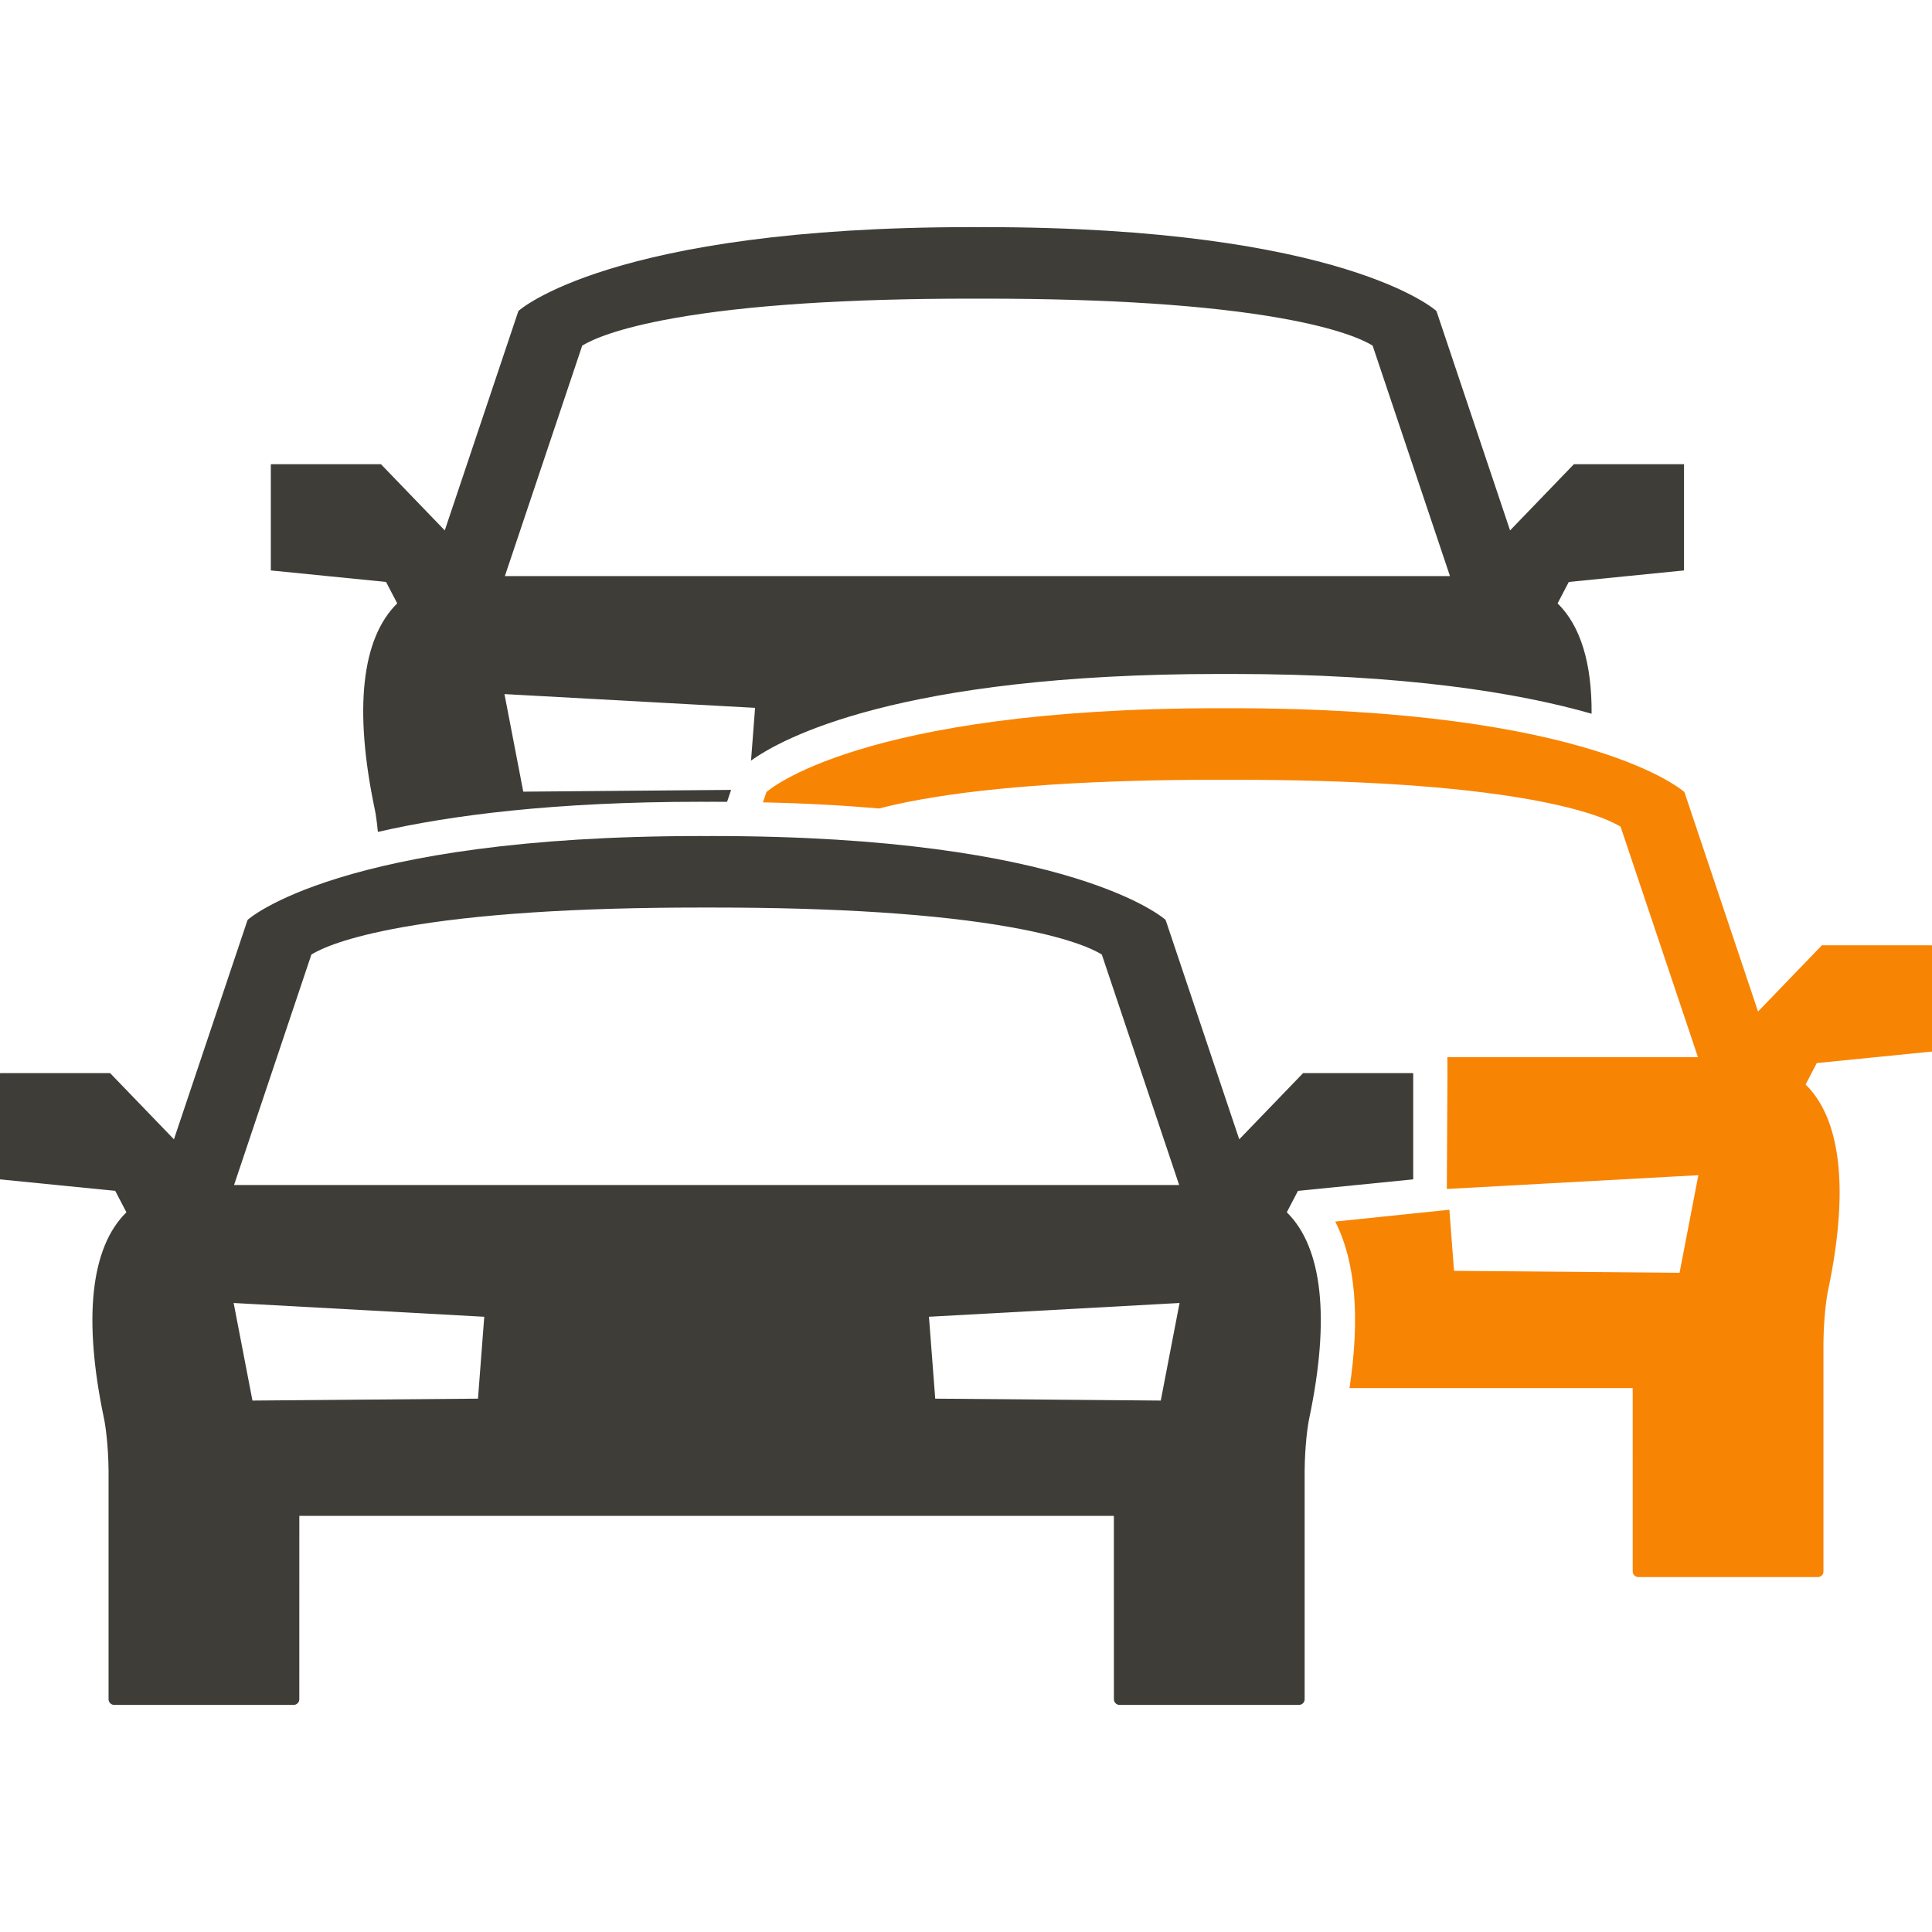
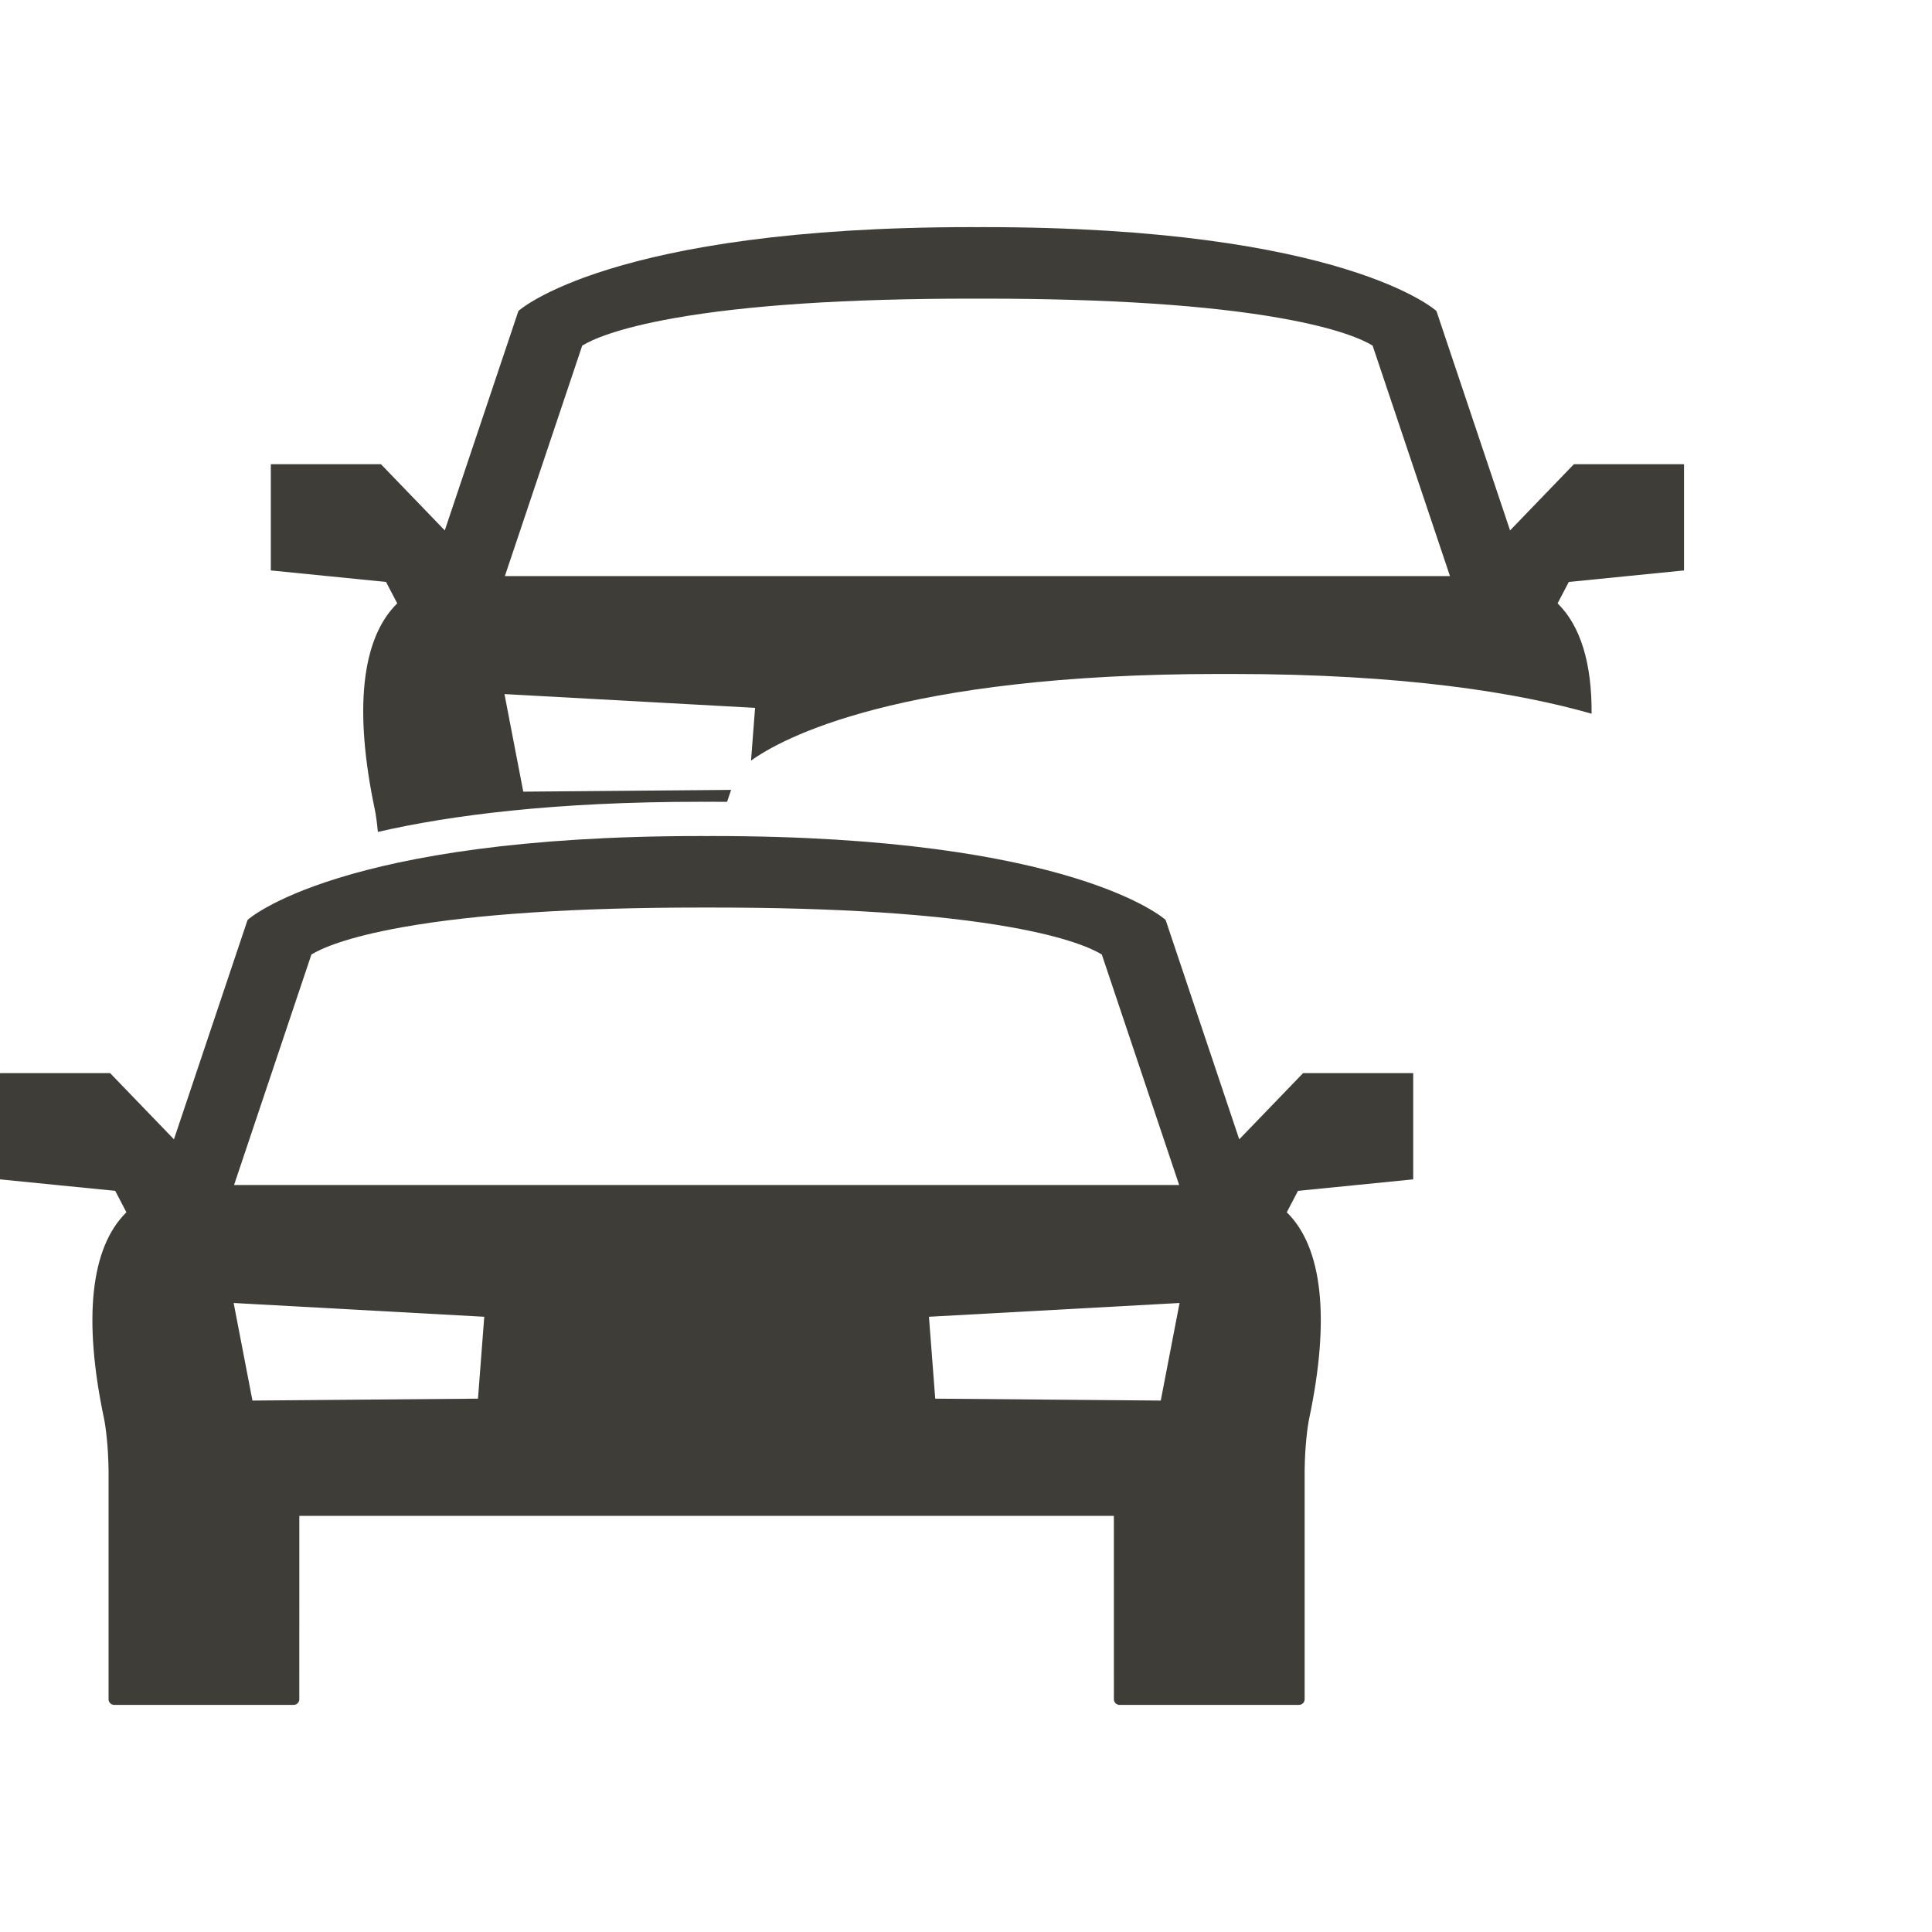
<svg xmlns="http://www.w3.org/2000/svg" width="100%" height="100%" viewBox="0 0 1000 1000" version="1.1" xml:space="preserve" style="fill-rule:evenodd;clip-rule:evenodd;stroke-linejoin:round;stroke-miterlimit:1.414;">
  <rect id="Artboard1" x="0" y="0" width="1000" height="1000" style="fill:none;" />
  <g>
    <path d="M205.606,312.307c-18.505,18.15 -22.516,54.988 -11.585,106.797c0.464,2.194 1.075,6.237 1.562,11.496c37.602,-8.641 91.368,-15.603 167.071,-15.603l3.143,0.012l3.025,-0.012c2.532,0 5.024,0.012 7.508,0.027l2.087,-6.174l-107.577,0.914l-9.731,-50.504l129.714,7.125l-2.095,27.318c15.51,-11.208 75.96,-44.86 242.452,-44.86l3.143,0.013l3.027,-0.013c89.821,0 148.764,9.797 186.455,20.577c0.186,-26.086 -5.71,-45.461 -17.595,-57.117l5.793,-11.085l59.64,-5.959l0,-54.959c-0.278,-0.011 -0.543,-0.031 -0.831,-0.031l-56.165,0l-33.039,34.274l-37.856,-112.805l-0.32,-0.825c0,0 -47.518,-43.358 -234.441,-43.358c-1.042,0 -2.055,0.008 -3.082,0.012c-1.035,-0.002 -2.046,-0.012 -3.084,-0.012c-186.923,0 -234.439,43.358 -234.439,43.358l-0.322,0.825l-37.855,112.805l-33.036,-34.274l-56.169,0c-0.288,0 -0.553,0.02 -0.831,0.031l0,54.959l59.642,5.959l5.791,11.089Zm95.751,-133.43c5.083,-3.094 17.862,-8.915 47.303,-14.161c37.766,-6.73 89.634,-10.142 154.165,-10.142c1.04,0 2.057,0.002 3.084,0.006c1.029,-0.004 2.042,-0.006 3.082,-0.006c64.531,0 116.401,3.412 154.165,10.142c29.437,5.246 42.22,11.067 47.305,14.161l40.04,119.31l-244.592,0l-244.592,0l40.04,-119.31Z" style="fill:#3f3d38;fill-rule:nonzero;" />
    <path d="M671.832,616.387l59.644,-5.957l0,-54.96c-0.278,-0.01 -0.547,-0.028 -0.835,-0.028l-56.165,0l-33.04,34.269l-37.855,-112.802l-0.324,-0.825c0,0 -47.514,-43.358 -234.437,-43.358c-1.042,0 -2.053,0.008 -3.084,0.012c-1.033,-0.002 -2.044,-0.012 -3.084,-0.012c-186.923,0 -234.439,43.358 -234.439,43.358l-0.324,0.825l-37.854,112.802l-33.037,-34.269l-56.165,0c-0.288,0 -0.553,0.018 -0.833,0.028l0,54.96l59.642,5.957l5.791,11.087c-18.505,18.149 -22.516,54.988 -11.586,106.797c0.847,4.01 2.195,14.152 2.347,26.714l0,118.547c0,1.61 1.302,2.913 2.911,2.913l92.905,0c1.608,0 2.913,-1.303 2.913,-2.913l0.012,-94.915l421.606,0l0.014,94.915c0,1.61 1.303,2.913 2.913,2.913l92.905,0c1.611,0 2.913,-1.303 2.913,-2.913l0,-118.547c0.15,-12.56 1.496,-22.702 2.347,-26.714c10.93,-51.809 6.917,-88.648 -11.588,-106.797l5.787,-11.087Zm-424.43,107.553l-116.733,0.993l-9.732,-50.507l129.715,7.128l-3.25,42.386Zm-126.256,-110.584l40.04,-119.313c5.083,-3.094 17.864,-8.912 47.303,-14.16c37.766,-6.731 89.634,-10.143 154.165,-10.143c1.04,0 2.055,0.004 3.084,0.006c1.029,-0.002 2.044,-0.006 3.084,-0.006c64.531,0 116.401,3.412 154.165,10.143c29.439,5.248 42.218,11.066 47.303,14.16l40.04,119.313l-244.592,0l-244.592,0Zm479.661,111.577l-116.733,-0.993l-3.25,-42.386l129.715,-7.128l-9.732,50.507Z" style="fill:#3f3d38;fill-rule:nonzero;" />
-     <path d="M1000,544.278l0,-54.96c-0.278,-0.01 -0.547,-0.03 -0.831,-0.03l-56.169,0l-33.035,34.273l-37.856,-112.804l-0.324,-0.825c0,0 -47.514,-43.358 -234.437,-43.358c-1.042,0 -2.055,0.008 -3.082,0.012c-1.033,-0.002 -2.046,-0.012 -3.082,-0.012c-186.925,0 -234.439,43.358 -234.439,43.358l-0.322,0.825l-1.521,4.532c22.058,0.492 42.037,1.607 60.12,3.175c6.033,-1.568 13.267,-3.175 21.997,-4.731c37.764,-6.731 89.634,-10.143 154.165,-10.143c1.038,0 2.055,0.002 3.082,0.007c1.029,-0.005 2.046,-0.007 3.082,-0.007c64.531,0 116.401,3.412 154.165,10.143c29.441,5.246 42.22,11.067 47.301,14.16l40.044,119.311l-129.698,0l0.04,8.266l-0.328,59.934l130.193,-7.126l-9.732,50.505l-116.733,-0.993l-2.413,-31.631l-59.073,6.12c10.475,20.659 12.929,49.518 7.381,86.19l146.576,0l0.012,94.913c0,1.608 1.303,2.913 2.913,2.913l92.905,0c1.611,0 2.913,-1.307 2.913,-2.913l0,-118.547c0.154,-12.558 1.5,-22.7 2.347,-26.714c10.932,-51.811 6.921,-88.646 -11.584,-106.797l5.785,-11.085l59.638,-5.961Z" style="fill:#f88404;fill-rule:nonzero;" />
  </g>
</svg>